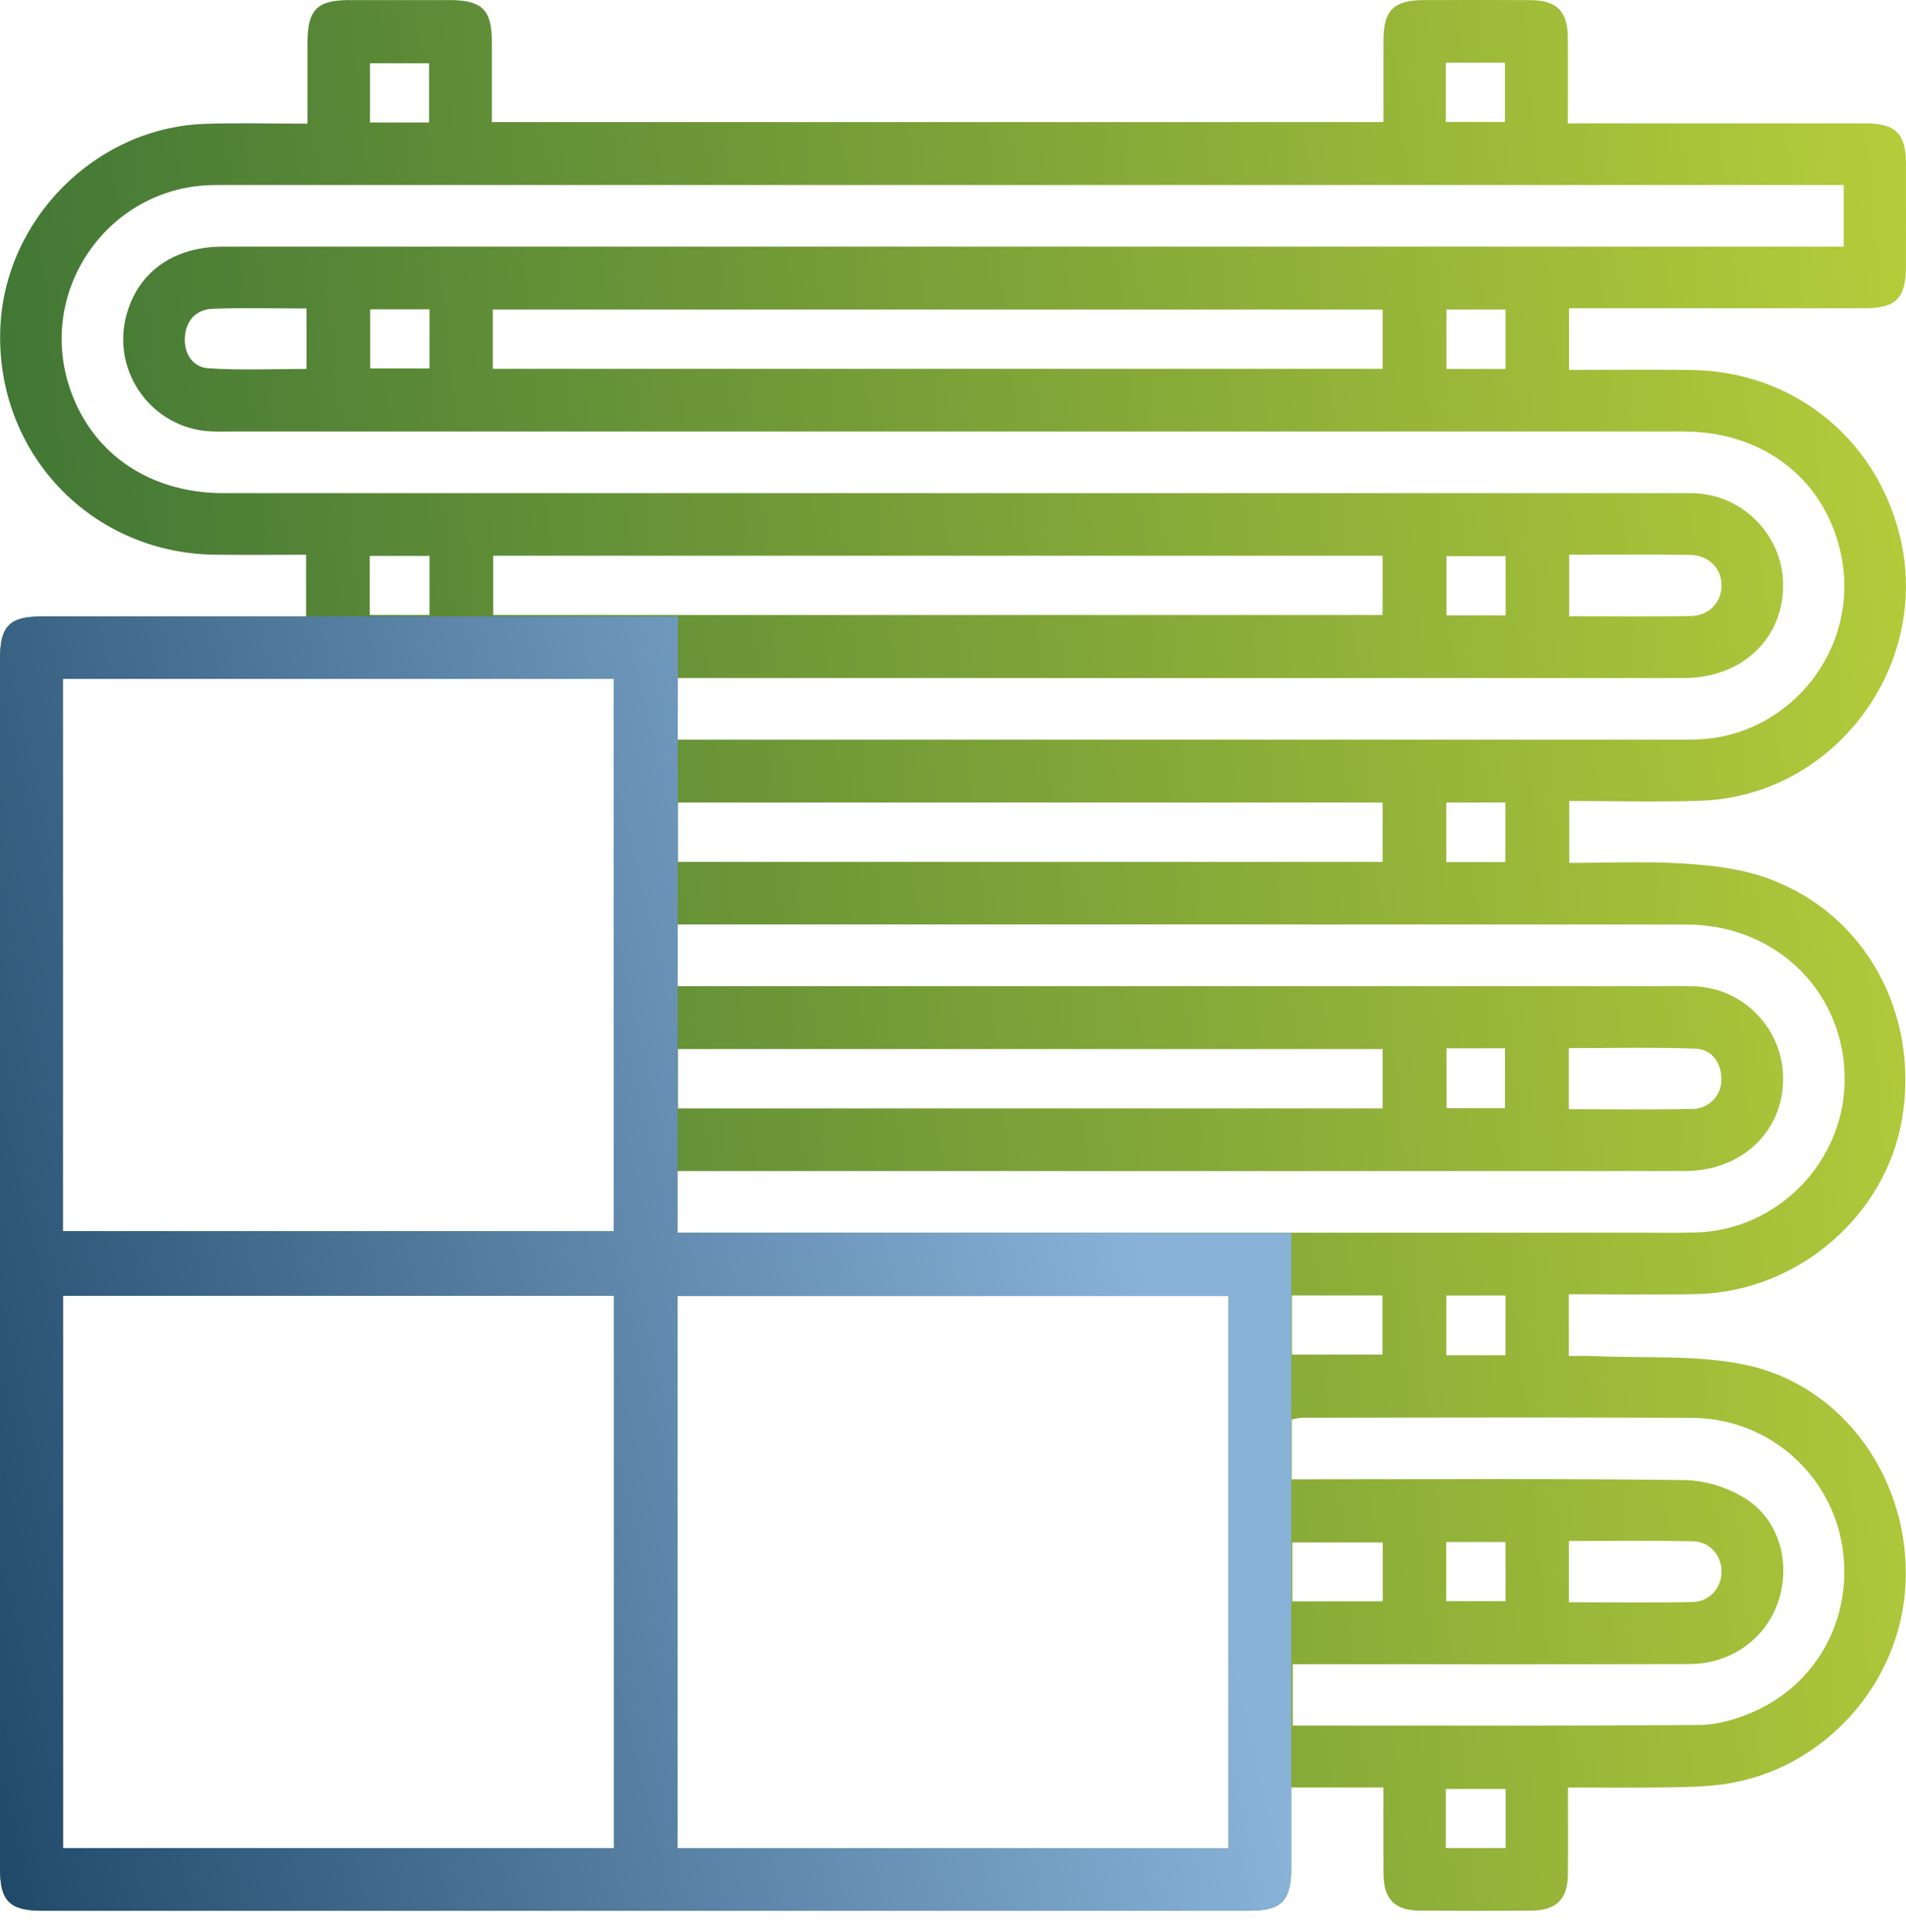
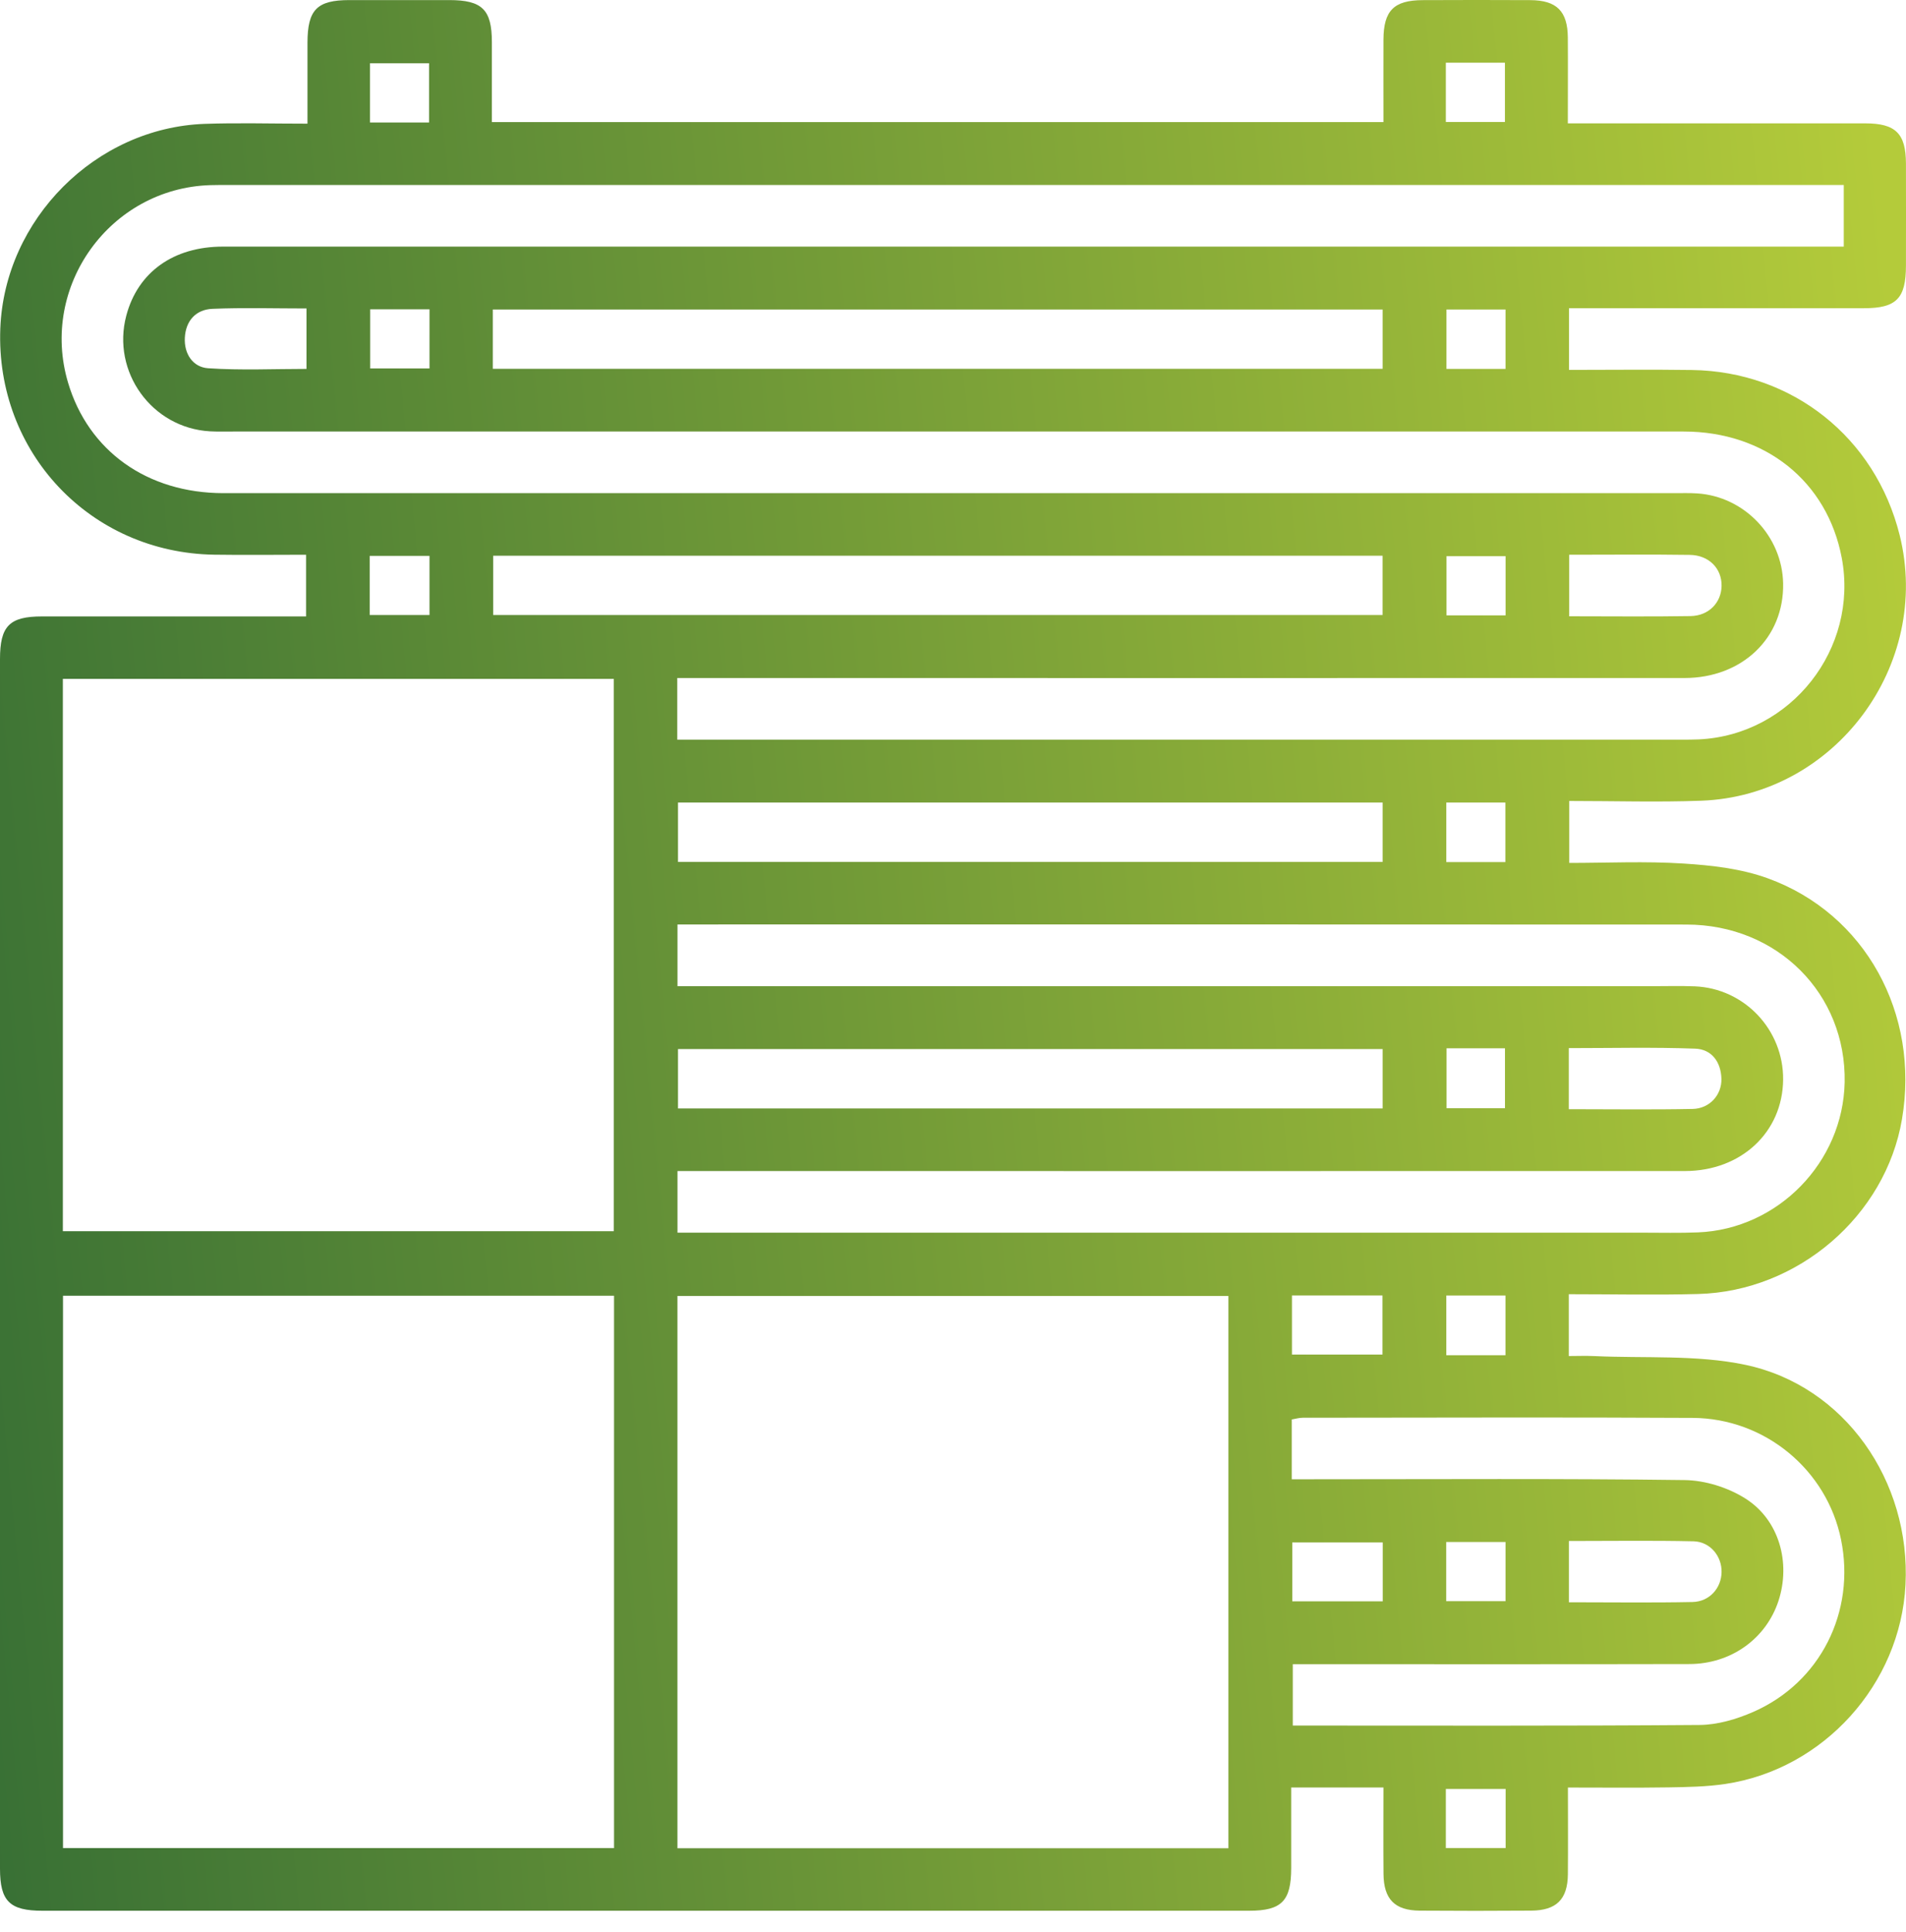
<svg xmlns="http://www.w3.org/2000/svg" width="75" height="76" viewBox="0 0 75 76" fill="none">
  <path d="M61.697 70.306C61.697 71.51 61.705 72.617 61.695 73.724C61.685 74.708 61.242 75.144 60.248 75.15C58.788 75.161 57.325 75.161 55.862 75.15C54.881 75.142 54.448 74.698 54.44 73.702C54.43 72.597 54.438 71.492 54.438 70.306H50.808C50.808 71.383 50.808 72.431 50.808 73.48C50.806 74.773 50.43 75.154 49.151 75.154C33.325 75.154 17.499 75.154 1.673 75.154C0.38 75.154 0 74.779 0 73.498C0 57.639 0 41.783 0 25.924C0 24.623 0.372 24.246 1.648 24.246C4.824 24.246 8 24.246 11.174 24.246H12.044V21.819C10.83 21.819 9.628 21.835 8.426 21.817C3.554 21.741 -0.176 17.793 0.012 12.92C0.178 8.63 3.758 5.028 8.048 4.872C9.356 4.826 10.667 4.864 12.099 4.864C12.099 3.781 12.099 2.733 12.099 1.684C12.101 0.383 12.471 0.005 13.745 0.003C15.056 0.001 16.366 0.003 17.677 0.003C18.974 0.003 19.354 0.379 19.355 1.654C19.358 2.686 19.355 3.718 19.355 4.801H54.438C54.438 3.714 54.434 2.636 54.438 1.559C54.444 0.417 54.848 0.009 55.984 0.005C57.396 -0.001 58.806 -0.003 60.218 0.005C61.256 0.011 61.685 0.44 61.693 1.478C61.701 2.563 61.693 3.648 61.693 4.852C61.984 4.852 62.248 4.852 62.511 4.852C66.139 4.852 69.769 4.852 73.398 4.852C74.592 4.852 74.994 5.252 74.998 6.43C75.002 7.767 75 9.106 74.998 10.444C74.998 11.741 74.622 12.123 73.345 12.123C69.767 12.123 66.188 12.123 62.61 12.123C62.337 12.123 62.062 12.123 61.739 12.123V14.549C63.361 14.549 64.965 14.53 66.571 14.553C70.529 14.607 73.796 17.211 74.751 21.05C76.024 26.163 72.202 31.3 66.945 31.494C65.236 31.557 63.521 31.504 61.749 31.504V33.941C63.238 33.941 64.745 33.868 66.242 33.965C67.359 34.035 68.519 34.167 69.559 34.545C73.402 35.937 75.547 39.874 74.842 44.019C74.198 47.819 70.753 50.791 66.82 50.896C65.139 50.941 63.454 50.904 61.731 50.904V53.336C62.056 53.336 62.398 53.322 62.737 53.338C64.719 53.431 66.753 53.278 68.67 53.68C72.588 54.5 75.19 58.258 74.98 62.336C74.779 66.239 71.765 69.587 67.895 70.167C67.151 70.278 66.392 70.29 65.638 70.302C64.357 70.322 63.075 70.308 61.689 70.308L61.697 70.306ZM2.473 26.702V48.425H24.153V26.702H2.473ZM24.162 50.965H2.479V72.69H24.162V50.965ZM48.337 72.696V50.973H26.657V72.696H48.337ZM26.648 29.092C26.962 29.092 27.21 29.092 27.459 29.092C40.361 29.092 53.267 29.092 66.169 29.092C66.396 29.092 66.624 29.092 66.85 29.082C70.472 28.912 73.145 25.518 72.472 21.945C71.905 18.937 69.462 16.973 66.252 16.973C47.224 16.971 28.196 16.973 9.168 16.973C8.865 16.973 8.562 16.981 8.261 16.965C5.976 16.834 4.382 14.627 4.97 12.413C5.422 10.706 6.824 9.7 8.77 9.7C29.713 9.7 50.656 9.7 71.6 9.7H72.551V7.276H71.63C50.761 7.276 29.895 7.276 9.026 7.276C8.774 7.276 8.521 7.274 8.271 7.282C4.327 7.407 1.552 11.262 2.677 15.048C3.477 17.741 5.794 19.395 8.792 19.397C27.82 19.399 46.848 19.397 65.876 19.397C66.18 19.397 66.483 19.387 66.784 19.407C68.638 19.526 70.129 21.088 70.165 22.945C70.208 25.082 68.563 26.668 66.278 26.668C53.376 26.672 40.471 26.668 27.568 26.668C27.273 26.668 26.978 26.668 26.65 26.668V29.092H26.648ZM26.652 38.789H27.602C40.077 38.789 52.549 38.789 65.024 38.789C65.578 38.789 66.133 38.773 66.687 38.795C68.644 38.874 70.184 40.506 70.165 42.466C70.145 44.532 68.515 46.058 66.301 46.06C53.373 46.064 40.446 46.06 27.519 46.06H26.659V48.484H27.511C39.885 48.484 52.256 48.484 64.63 48.484C65.361 48.484 66.093 48.502 66.822 48.472C69.965 48.343 72.523 45.714 72.586 42.569C72.652 39.088 69.941 36.367 66.361 36.365C53.359 36.357 40.355 36.361 27.353 36.361C27.133 36.361 26.913 36.361 26.659 36.361V38.785L26.652 38.789ZM50.826 58.183C51.159 58.183 51.43 58.183 51.703 58.183C56.565 58.183 61.428 58.151 66.291 58.215C67.097 58.225 67.998 58.508 68.68 58.94C70.014 59.783 70.47 61.468 69.984 62.961C69.497 64.451 68.119 65.45 66.468 65.451C61.531 65.462 56.592 65.456 51.652 65.456C51.386 65.456 51.119 65.456 50.87 65.456V67.87C56.246 67.87 61.563 67.888 66.879 67.847C67.586 67.841 68.331 67.621 68.988 67.334C71.63 66.179 73.022 63.395 72.444 60.557C71.887 57.815 69.454 55.785 66.604 55.769C61.489 55.74 56.373 55.761 51.26 55.763C51.119 55.763 50.98 55.807 50.83 55.831V58.183H50.826ZM54.406 12.175H19.392V14.506H54.406V12.175ZM54.406 21.858H19.406V24.189H54.404V21.858H54.406ZM54.406 31.565H26.679V33.902H54.406V31.565ZM54.406 41.262H26.679V43.597H54.406V41.262ZM61.747 21.819V24.24C63.371 24.24 64.949 24.258 66.525 24.232C67.242 24.219 67.731 23.702 67.743 23.048C67.755 22.363 67.25 21.835 66.489 21.825C64.933 21.803 63.377 21.819 61.747 21.819ZM61.731 43.627C63.402 43.627 65.006 43.65 66.608 43.617C67.275 43.603 67.753 43.062 67.737 42.433C67.719 41.767 67.353 41.27 66.705 41.246C65.058 41.185 63.408 41.225 61.731 41.225V43.627ZM61.735 63.021C63.396 63.021 64.998 63.044 66.6 63.011C67.268 62.997 67.733 62.464 67.743 61.835C67.755 61.211 67.297 60.639 66.64 60.623C65.016 60.587 63.392 60.611 61.735 60.611V63.019V63.021ZM12.061 12.133C10.804 12.133 9.58 12.096 8.36 12.147C7.703 12.175 7.307 12.621 7.273 13.286C7.24 13.918 7.59 14.444 8.19 14.484C9.477 14.571 10.772 14.51 12.061 14.51V12.133ZM50.838 53.278H54.4V50.953H50.838V53.278ZM54.41 60.668H50.85V62.983H54.41V60.668ZM16.883 4.819V2.488H14.559V4.819H16.883ZM56.893 4.799H59.218V2.466H56.893V4.799ZM16.901 12.167H14.566V14.492H16.901V12.167ZM59.242 12.175H56.917V14.51H59.242V12.175ZM14.547 24.189H16.901V21.864H14.547V24.189ZM59.244 21.876H56.919V24.205H59.244V21.876ZM59.236 33.908V31.565H56.911V33.908H59.236ZM56.921 41.231V43.589H59.22V41.231H56.921ZM59.24 53.304V50.957H56.911V53.304H59.24ZM59.242 60.651H56.907V62.977H59.242V60.651ZM59.246 70.363H56.893V72.688H59.246V70.363Z" fill="url(#paint0_linear_30_491)" />
-   <path d="M26.675 24.248L26.655 48.488L50.81 48.492V70.306C50.81 71.383 50.81 72.431 50.81 73.48C50.808 74.773 50.432 75.154 49.154 75.154C33.327 75.154 17.501 75.154 1.675 75.154C0.382 75.154 0.002 74.779 0.002 73.498C0 57.639 0 41.783 0 25.924C0 24.623 0.372 24.246 1.649 24.246C4.824 24.246 8 24.246 11.174 24.246H26.673L26.675 24.248ZM2.473 26.702V48.425H24.154V26.702H2.473ZM24.162 50.965H2.479V72.69H24.162V50.965ZM48.337 72.696V50.973H26.657V72.696H48.337Z" fill="url(#paint1_linear_30_491)" />
  <defs>
    <linearGradient id="paint0_linear_30_491" x1="-13.594" y1="92.556" x2="81.353" y2="83.419" gradientUnits="userSpaceOnUse">
      <stop stop-color="#215F34" />
      <stop offset="1" stop-color="#B4CB3A" />
    </linearGradient>
    <linearGradient id="paint1_linear_30_491" x1="52.927" y1="24.246" x2="-13.748" y2="40.095" gradientUnits="userSpaceOnUse">
      <stop offset="0.199" stop-color="#89B2D8" />
      <stop offset="0.997" stop-color="#153E5E" />
    </linearGradient>
  </defs>
</svg>